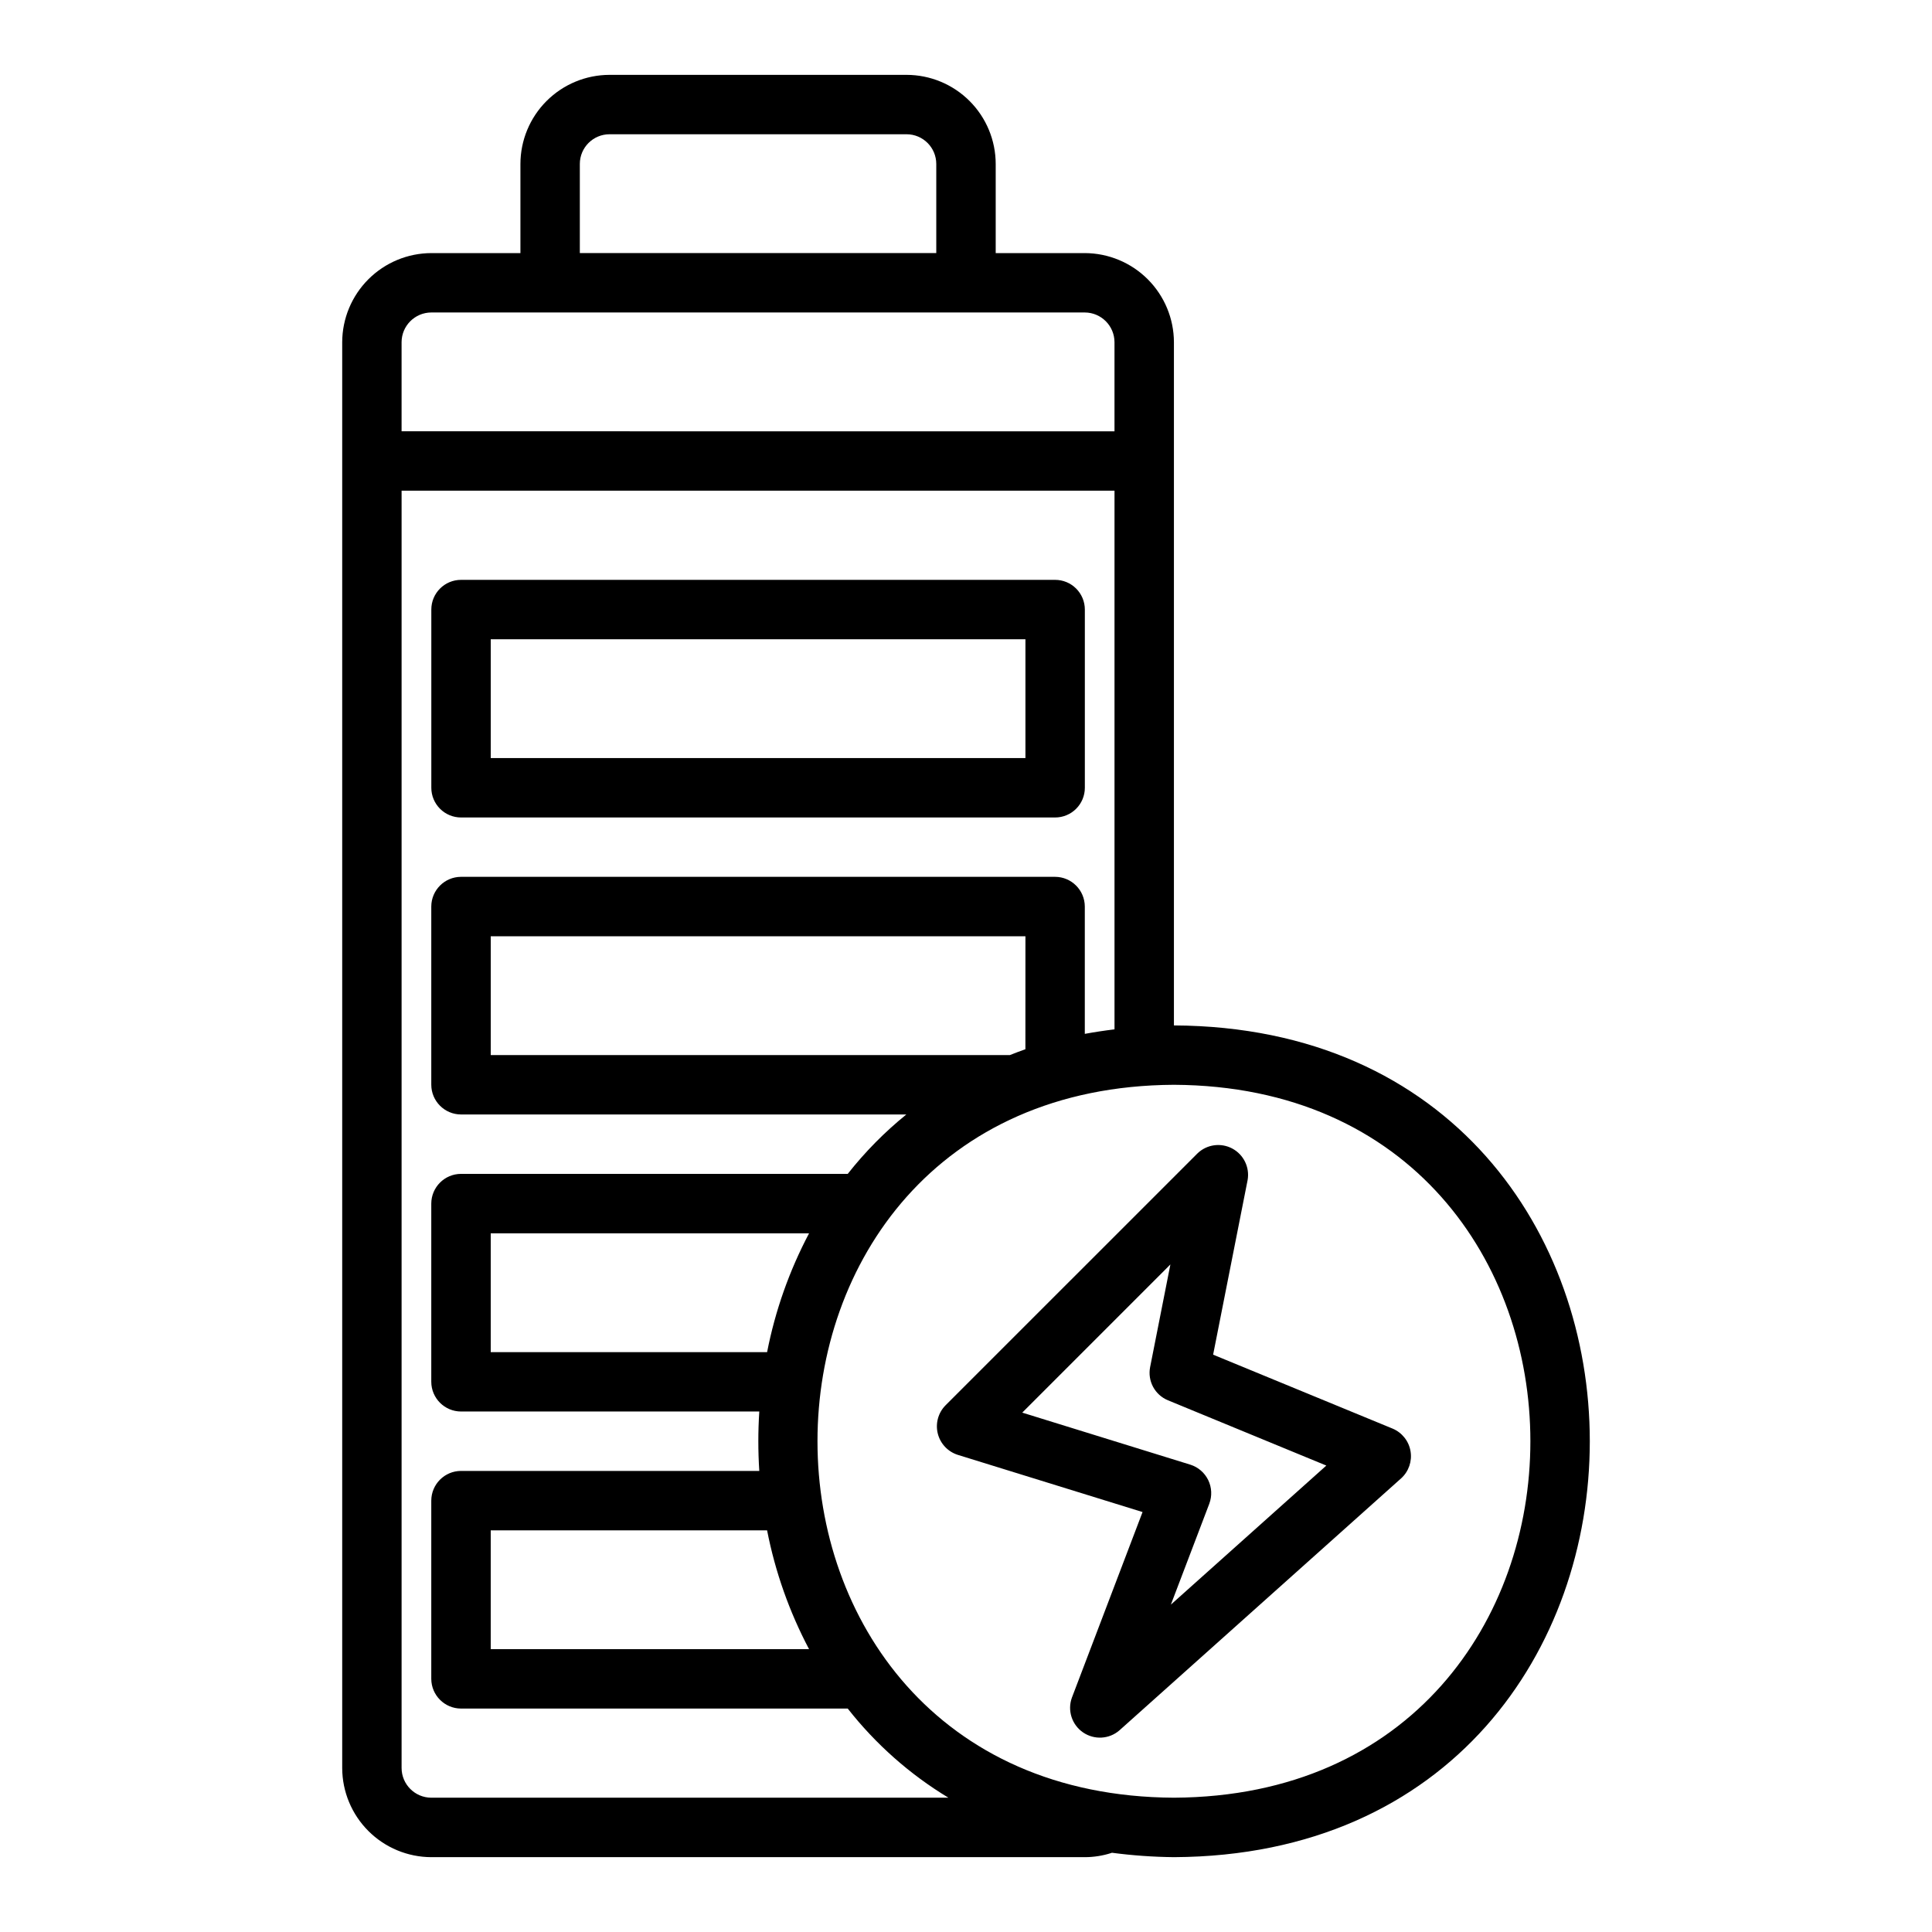
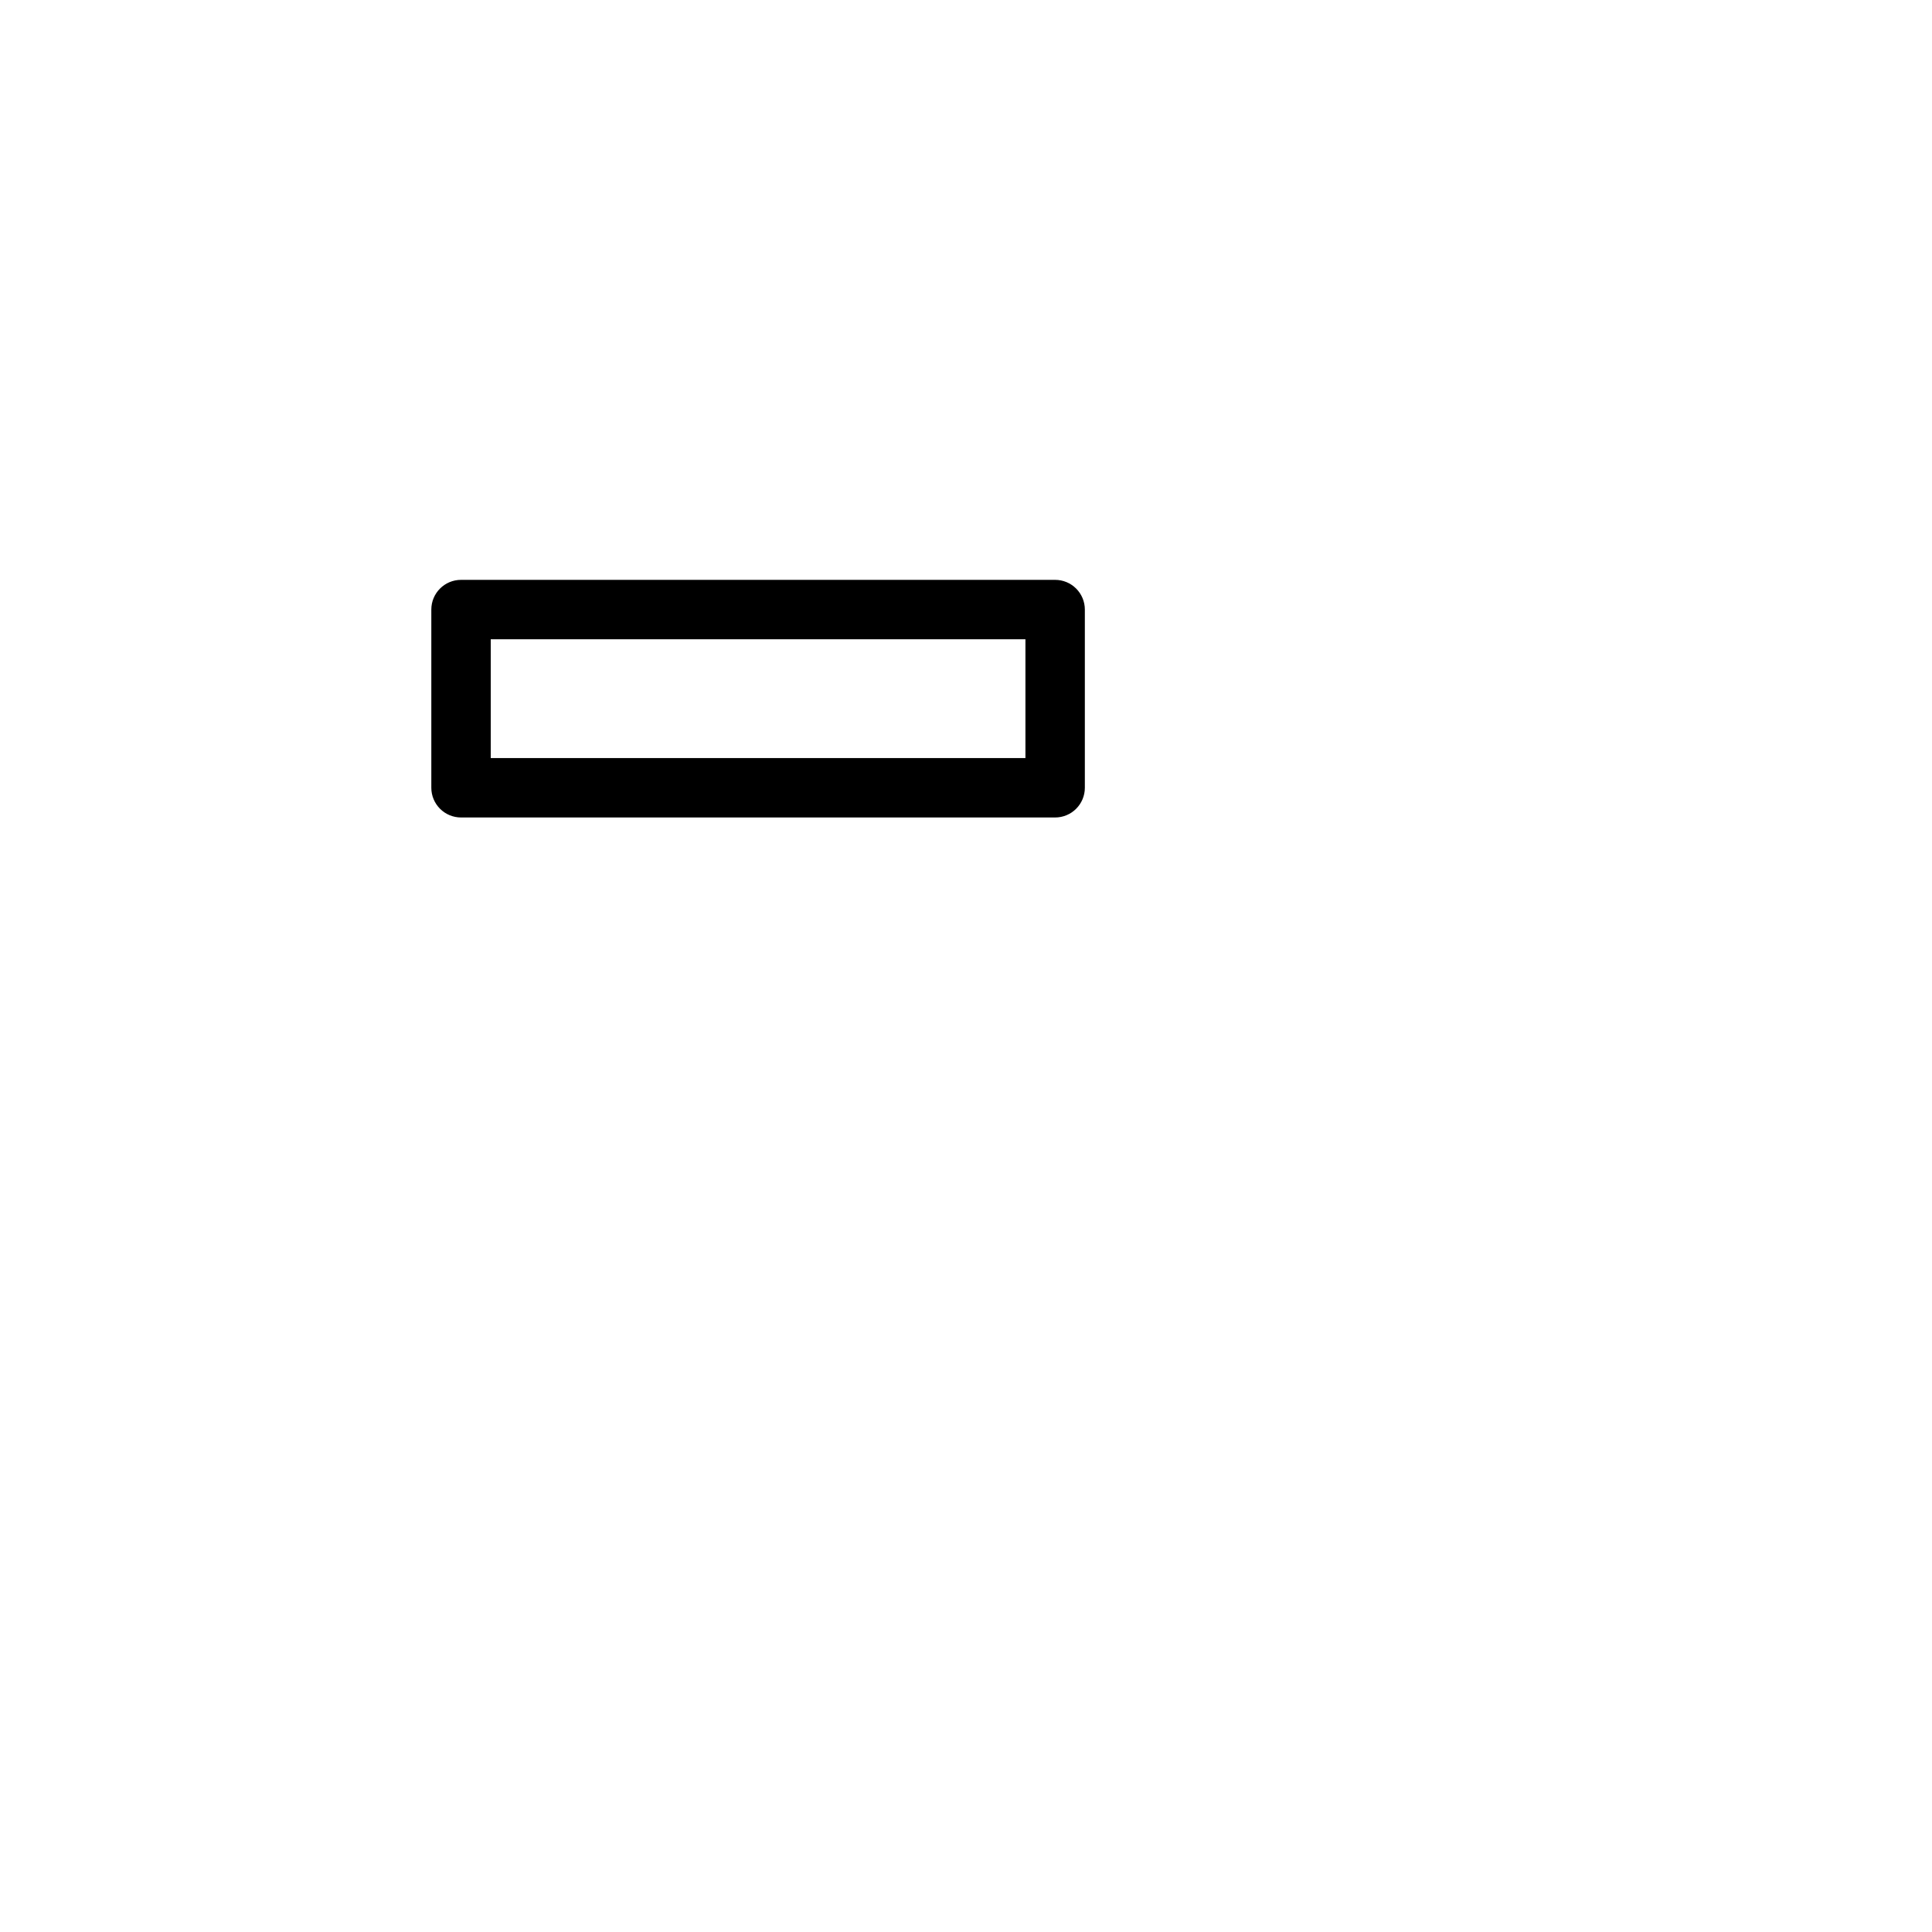
<svg xmlns="http://www.w3.org/2000/svg" fill="#000000" width="800px" height="800px" version="1.1" viewBox="144 144 512 512">
  <g>
    <path d="m266.18 360.64h157.44c2.09 0 4.09-0.828 5.566-2.305 1.477-1.477 2.309-3.477 2.309-5.566v-47.23c0-2.09-0.832-4.09-2.309-5.566-1.477-1.477-3.477-2.305-5.566-2.305h-157.44c-4.348 0-7.875 3.523-7.875 7.871v47.23c0 2.09 0.832 4.09 2.309 5.566 1.477 1.477 3.477 2.305 5.566 2.305zm7.871-47.23h141.7v31.488h-141.7z" />
-     <path d="m513.09 522.61-47.598-19.609 9.137-46.258c0.602-3.375-1.039-6.758-4.066-8.371-3.027-1.613-6.75-1.094-9.219 1.289l-66.797 66.793c-1.918 1.961-2.684 4.777-2.027 7.445 0.66 2.664 2.652 4.797 5.266 5.641l49.004 15.168-18.723 49.184c-1.234 3.383-0.02 7.172 2.945 9.211 2.969 2.039 6.941 1.816 9.656-0.547l74.668-66.797h0.004c1.992-1.82 2.922-4.527 2.465-7.188-0.453-2.66-2.231-4.906-4.715-5.961zm-58.797 46.633 10.195-26.773h-0.004c0.762-2.035 0.652-4.289-0.297-6.238-0.953-1.949-2.66-3.426-4.731-4.078l-44.551-13.793 39.262-39.27-5.371 27.199c-0.727 3.688 1.25 7.375 4.727 8.805l41.969 17.297z" />
-     <path d="m455.11 415.74h-0.008v-181.05c-0.016-6.258-2.512-12.254-6.938-16.68-4.422-4.426-10.418-6.918-16.676-6.938h-23.617v-23.617c-0.008-6.262-2.496-12.262-6.926-16.691-4.426-4.426-10.43-6.918-16.691-6.926h-78.719c-6.262 0.008-12.266 2.5-16.691 6.926-4.43 4.43-6.918 10.43-6.926 16.691v23.617h-23.617c-6.258 0.02-12.254 2.512-16.676 6.938-4.426 4.426-6.922 10.422-6.938 16.68v377.86c0.016 6.258 2.512 12.254 6.938 16.68 4.422 4.426 10.418 6.918 16.676 6.938h173.19c2.375-0.004 4.742-0.375 7.004-1.102 0.059-0.02 0.09-0.051 0.145-0.07 5.461 0.723 10.957 1.113 16.465 1.172 146.94-0.742 146.95-219.66 0.008-220.42zm-157.45-228.29c0.004-4.344 3.523-7.867 7.871-7.871h78.719c4.348 0.004 7.867 3.527 7.871 7.871v23.617h-94.461zm-39.359 39.359h173.18c4.34 0.016 7.859 3.531 7.871 7.875v23.617l-188.93-0.004v-23.613c0.012-4.344 3.531-7.859 7.871-7.875zm0 393.6h-0.004c-4.34-0.012-7.859-3.527-7.871-7.871v-338.5h188.93v142.75c-2.68 0.324-5.305 0.723-7.871 1.195v-33.742c-0.016-4.344-3.531-7.859-7.875-7.871h-157.44c-4.344 0.012-7.859 3.527-7.875 7.871v47.234c0.016 4.34 3.531 7.859 7.875 7.871h118.02c-5.746 4.652-10.953 9.934-15.531 15.742h-102.49c-4.344 0.012-7.859 3.531-7.875 7.875v47.23c0.016 4.344 3.531 7.859 7.875 7.871h79.051c-0.34 5.242-0.34 10.504 0 15.746h-79.051c-4.344 0.012-7.859 3.527-7.875 7.871v47.23c0.016 4.344 3.531 7.859 7.875 7.875h102.49c7.387 9.418 16.422 17.418 26.664 23.613zm157.44-198.35c-1.41 0.477-2.754 1.023-4.121 1.551h-137.57v-31.488h141.7zm-57.328 158.99h-84.367v-31.488h73.242c2.148 10.984 5.894 21.594 11.125 31.488zm-11.125-78.719h-73.242v-31.488h84.363c-5.227 9.895-8.977 20.504-11.121 31.488zm107.82 118.08c-125.95-0.633-125.96-188.28-0.004-188.93 125.95 0.637 125.95 188.28 0.004 188.93z" />
  </g>
</svg>